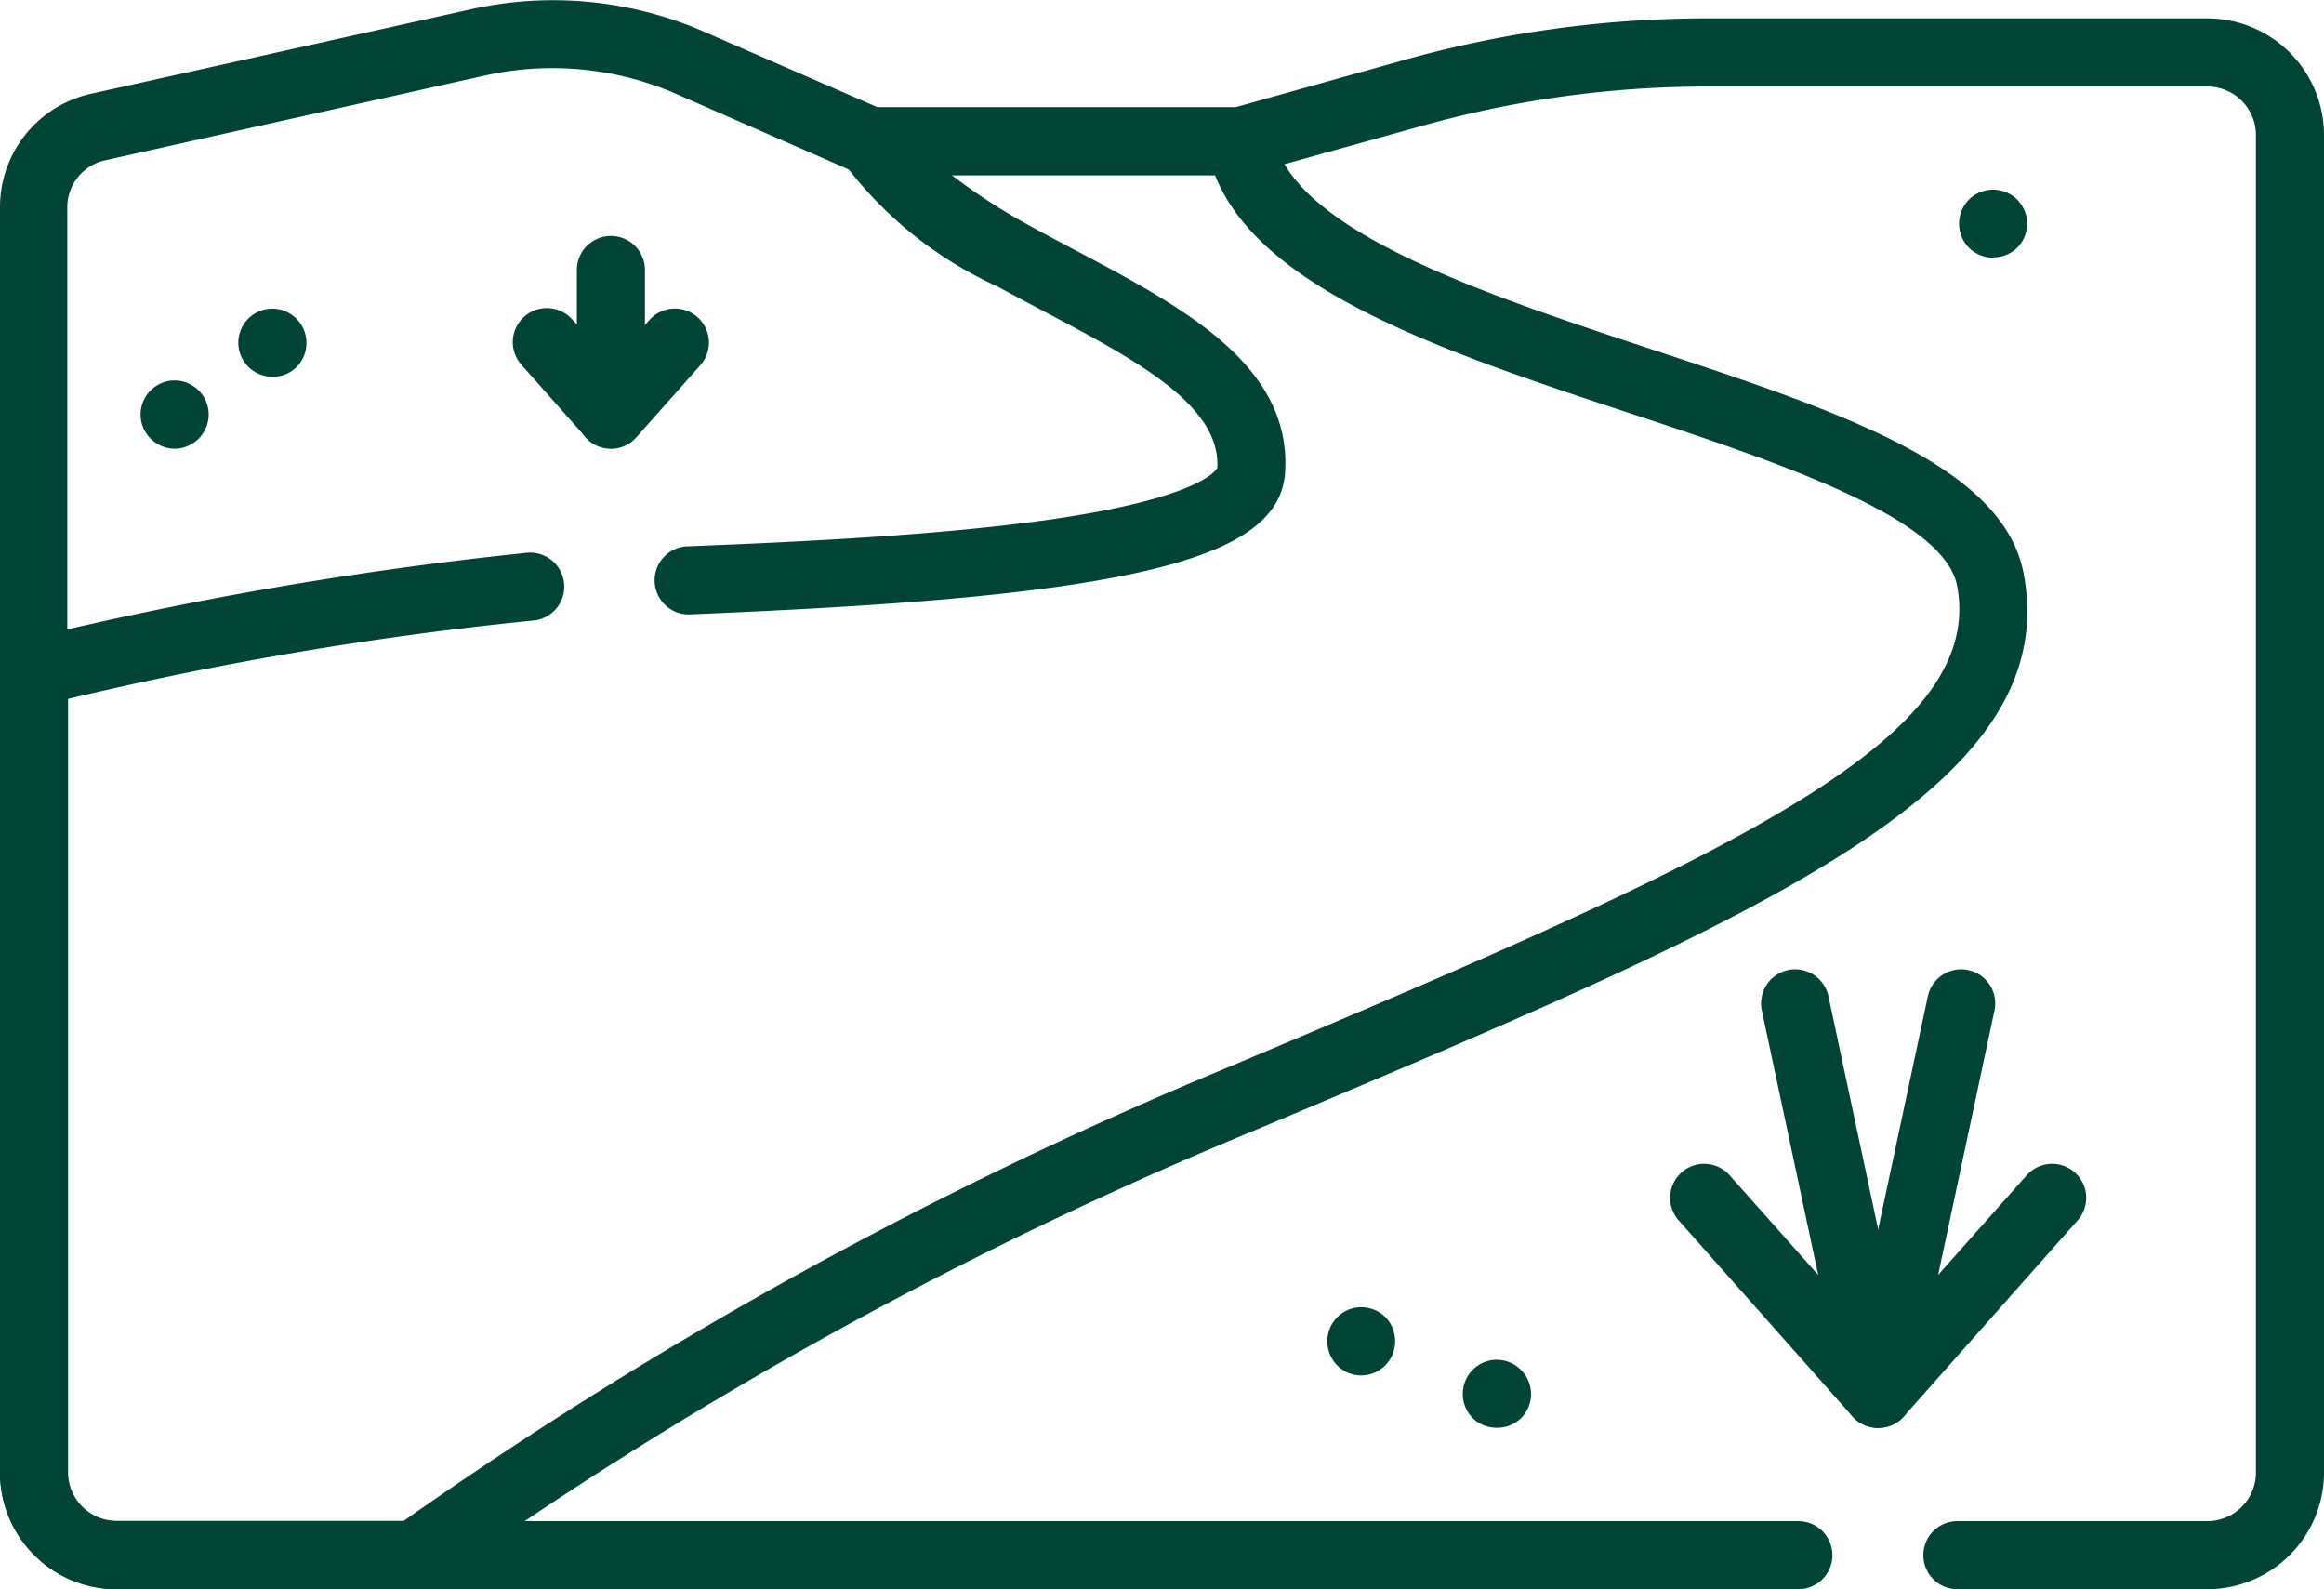
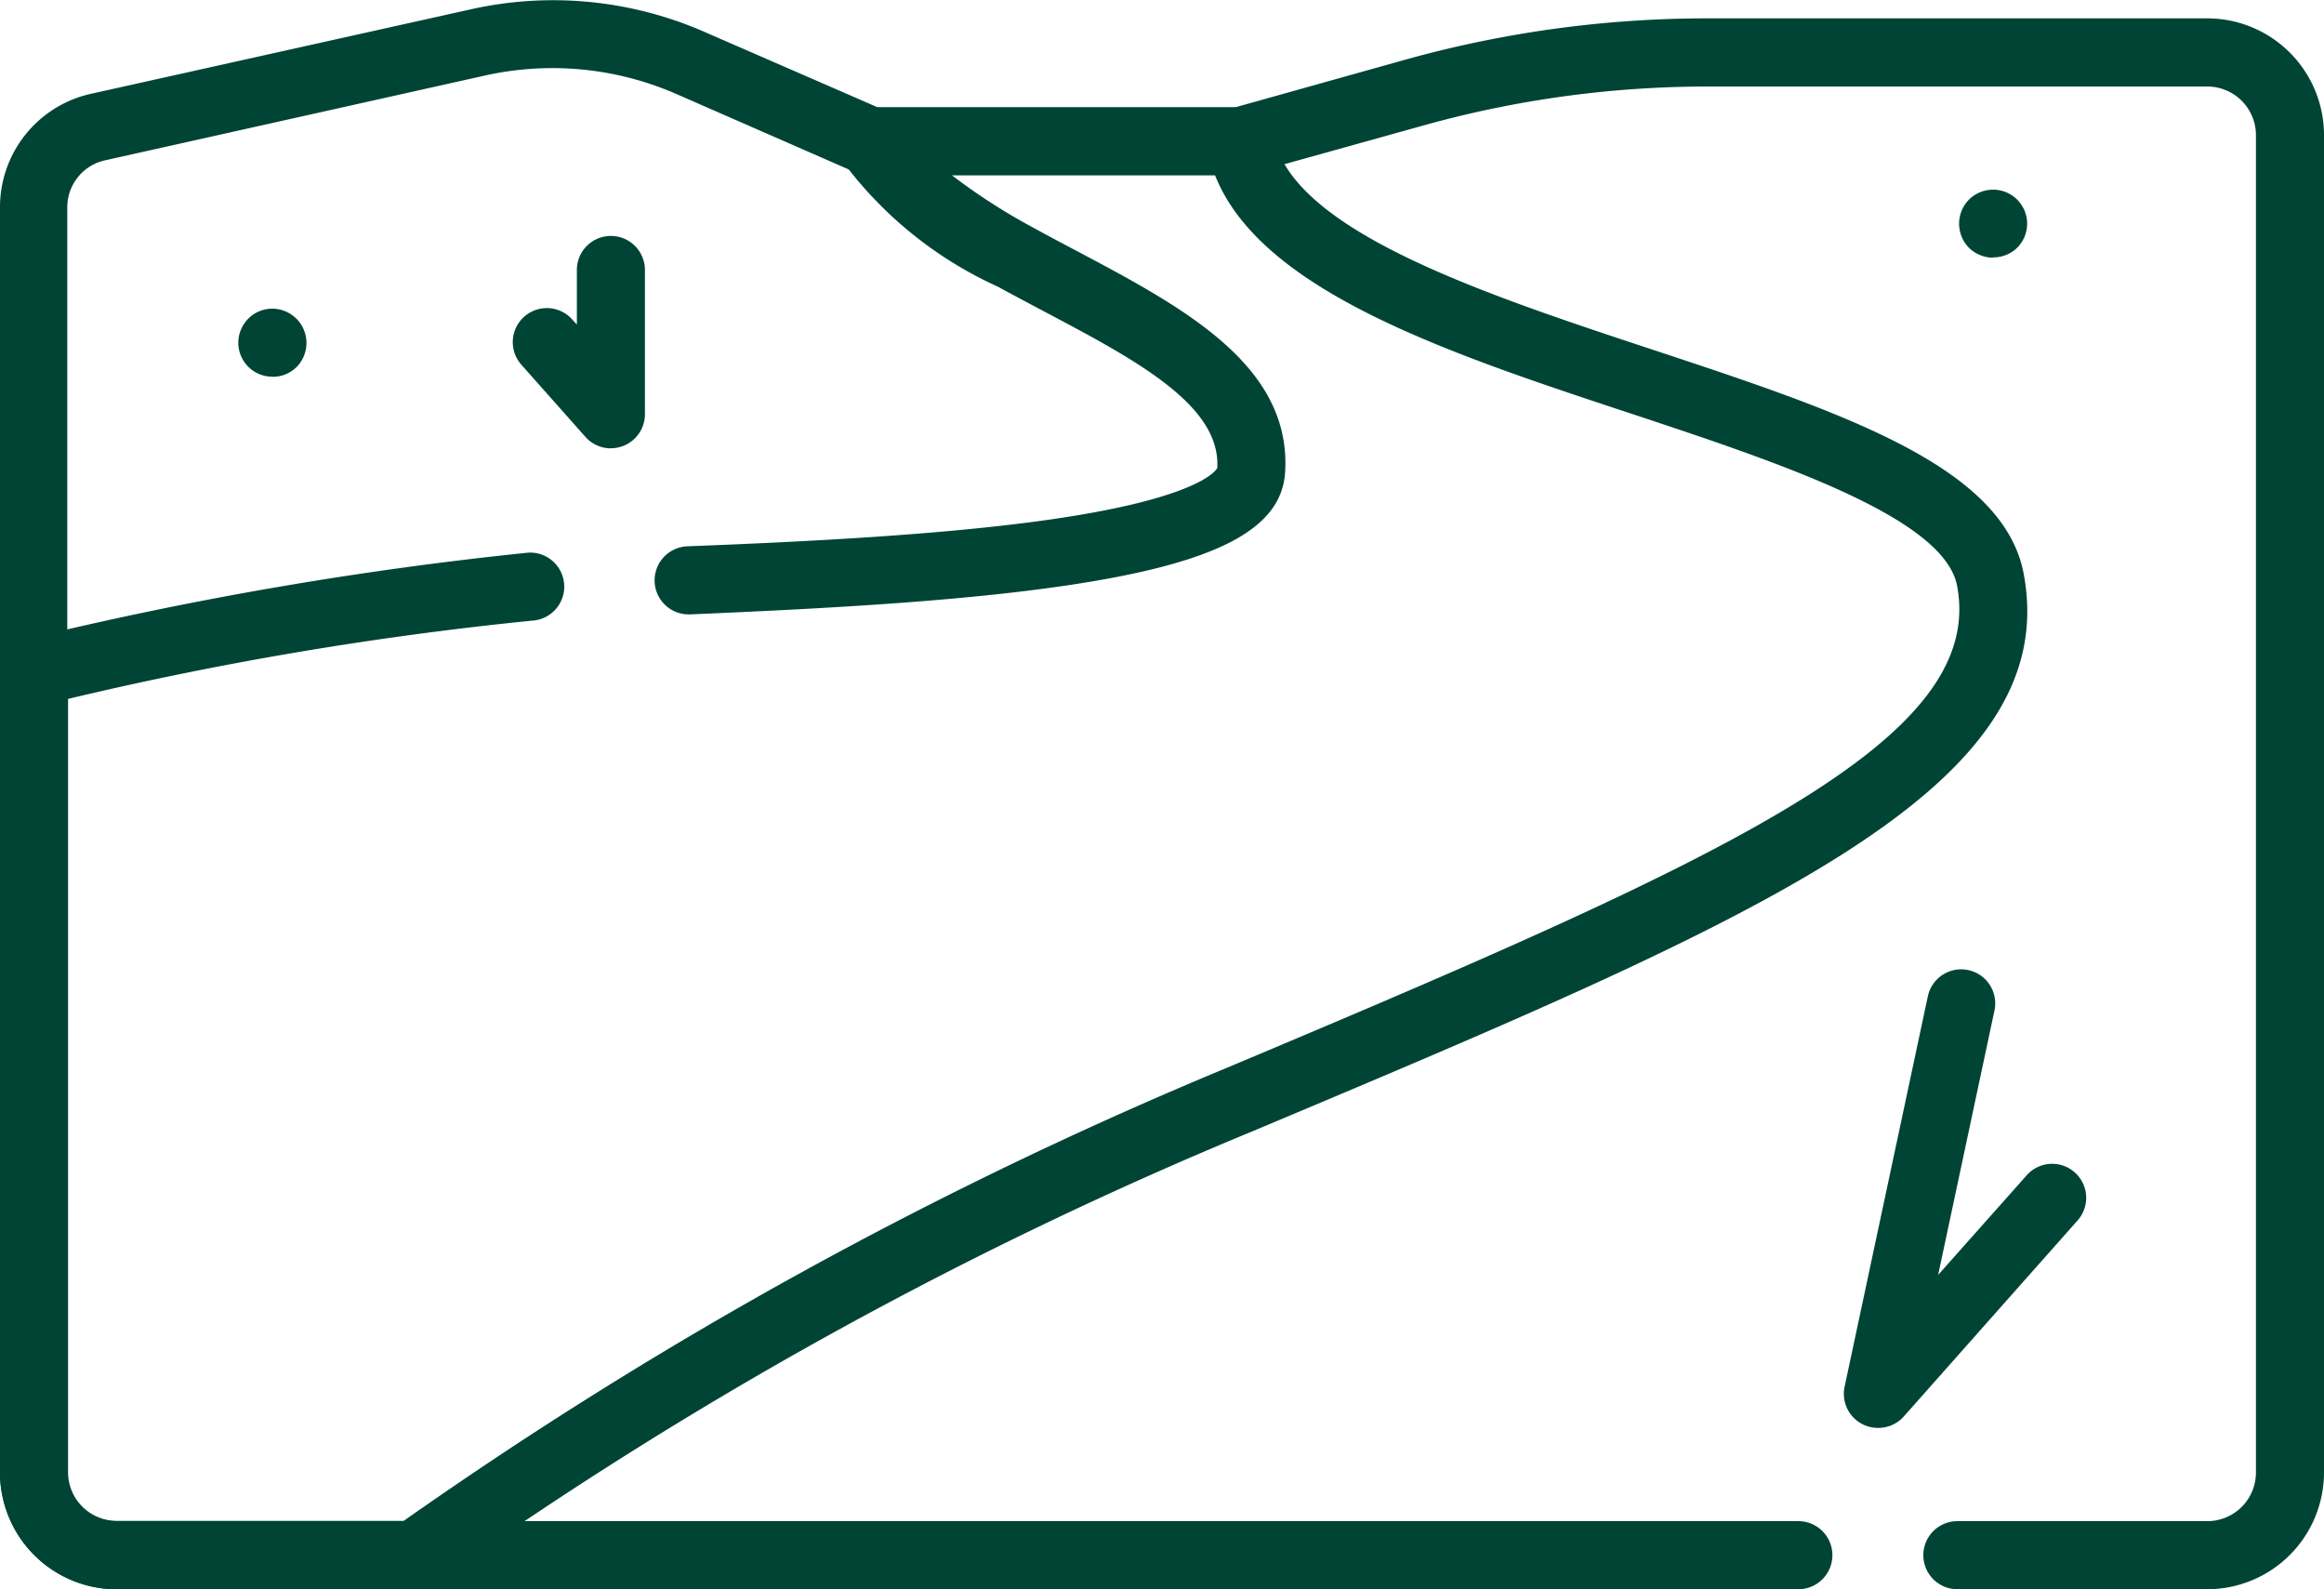
<svg xmlns="http://www.w3.org/2000/svg" id="icon-remediation" width="24.176" height="16.529" viewBox="0 0 24.176 16.529">
  <defs>
    <clipPath id="clip-path">
      <rect id="Rectangle_637" data-name="Rectangle 637" width="24.176" height="16.529" fill="#004436" />
    </clipPath>
  </defs>
  <g id="Group_265" data-name="Group 265" clip-path="url(#clip-path)">
    <path id="Path_2384" data-name="Path 2384" d="M22.962,16.529h-2.6a.354.354,0,1,1,0-.708h2.6a.506.506,0,0,0,.506-.506V1.4A.506.506,0,0,0,22.962.9h-5.2a10.987,10.987,0,0,0-2.969.409l-1.795.5a.353.353,0,0,1-.1.013H9.056A.354.354,0,0,1,8.915,1.8L7.039.979a3.22,3.22,0,0,0-2-.192L1.1,1.666a.5.5,0,0,0-.4.493V15.315a.506.506,0,0,0,.506.506H18.708a.354.354,0,0,1,0,.708H1.214A1.215,1.215,0,0,1,0,15.315V2.159A1.207,1.207,0,0,1,.949.975L4.884.1A3.925,3.925,0,0,1,7.322.329l1.808.787h3.72L14.6.626a11.692,11.692,0,0,1,3.16-.435h5.2A1.215,1.215,0,0,1,24.176,1.4V15.315a1.215,1.215,0,0,1-1.214,1.214" transform="translate(0 0)" fill="#004436" />
    <path id="Path_2385" data-name="Path 2385" d="M4.313,39.061h-3.1A1.215,1.215,0,0,1,0,37.847V29.523a.354.354,0,0,1,.271-.344,39.006,39.006,0,0,1,5.223-.9.354.354,0,1,1,.043.707A36.555,36.555,0,0,0,.708,29.8v8.043a.506.506,0,0,0,.506.506H4.2a44.467,44.467,0,0,1,8.565-4.713c5.2-2.185,7.9-3.4,7.594-5.012-.134-.713-1.87-1.287-3.4-1.794-1.892-.625-3.844-1.271-4.32-2.478H9.9a6.234,6.234,0,0,0,.825.534c.156.086.317.171.472.253,1.1.583,2.238,1.186,2.172,2.3-.035.6-.717.951-2.279,1.182-1.157.171-2.627.245-3.912.3a.354.354,0,0,1-.028-.708c1.211-.047,2.6-.116,3.706-.269,1.674-.232,1.805-.543,1.807-.546.038-.655-.854-1.127-1.8-1.627-.158-.084-.321-.17-.482-.258a4.139,4.139,0,0,1-1.64-1.337.354.354,0,0,1,.309-.527H12.9a.354.354,0,0,1,.348.29c.181.985,2.172,1.643,3.929,2.224,1.966.65,3.664,1.211,3.875,2.336.421,2.248-2.754,3.583-8.015,5.795a42.9,42.9,0,0,0-8.508,4.7.354.354,0,0,1-.215.073" transform="translate(0 -22.531)" fill="#004436" />
-     <path id="Path_2386" data-name="Path 2386" d="M370.174,218.286a.353.353,0,0,1-.265-.119l-1.8-2.03a.354.354,0,1,1,.529-.47l.914,1.028-.586-2.75a.354.354,0,0,1,.693-.148l.866,4.061a.354.354,0,0,1-.346.428" transform="translate(-350.638 -203.435)" fill="#004436" />
    <path id="Path_2387" data-name="Path 2387" d="M406.59,218.286a.354.354,0,0,1-.346-.428l.866-4.061a.354.354,0,0,1,.693.148l-.586,2.75.914-1.028a.354.354,0,1,1,.529.47l-1.8,2.03a.354.354,0,0,1-.265.119" transform="translate(-387.055 -203.435)" fill="#004436" />
    <path id="Path_2388" data-name="Path 2388" d="M113.992,54.3a.354.354,0,0,1-.265-.119l-.666-.75a.354.354,0,0,1,.529-.471l.048.053v-.568a.354.354,0,1,1,.708,0v1.5a.354.354,0,0,1-.354.354" transform="translate(-107.637 -49.637)" fill="#004436" />
-     <path id="Path_2389" data-name="Path 2389" d="M127.438,69.43a.354.354,0,0,1-.265-.589l.666-.75a.354.354,0,1,1,.529.471l-.666.75a.353.353,0,0,1-.265.119" transform="translate(-121.083 -64.763)" fill="#004436" />
-     <path id="Path_2390" data-name="Path 2390" d="M31.354,84.559a.379.379,0,0,1-.069-.007.357.357,0,0,1-.066-.02.362.362,0,0,1-.061-.033.345.345,0,0,1-.1-.1.363.363,0,0,1-.033-.061.357.357,0,0,1-.02-.066.366.366,0,0,1,0-.138.358.358,0,0,1,.02-.066.363.363,0,0,1,.033-.061.372.372,0,0,1,.044-.054.343.343,0,0,1,.054-.044.365.365,0,0,1,.061-.033.35.35,0,0,1,.271,0,.365.365,0,0,1,.061.033.343.343,0,0,1,.054.044.372.372,0,0,1,.044.054.363.363,0,0,1,.033.061.358.358,0,0,1,.02.066.341.341,0,0,1,0,.138.357.357,0,0,1-.02.066.363.363,0,0,1-.033.061.344.344,0,0,1-.1.1.361.361,0,0,1-.061.033.357.357,0,0,1-.066.02.378.378,0,0,1-.069.007" transform="translate(-29.536 -79.892)" fill="#004436" />
    <path id="Path_2391" data-name="Path 2391" d="M52.864,68.68a.354.354,0,0,1-.354-.354.384.384,0,0,1,.007-.069.358.358,0,0,1,.053-.127.351.351,0,0,1,.044-.054A.352.352,0,0,1,53,68a.364.364,0,0,1,.061.033.409.409,0,0,1,.054.044.352.352,0,0,1,.044.054.358.358,0,0,1,.053.127.347.347,0,0,1,.007.069.358.358,0,0,1-.1.25.344.344,0,0,1-.054.044.332.332,0,0,1-.061.033.324.324,0,0,1-.066.02.342.342,0,0,1-.069.007" transform="translate(-50.031 -64.762)" fill="#004436" />
    <path id="Path_2392" data-name="Path 2392" d="M431.944,42.46a.339.339,0,0,1-.069-.007.367.367,0,0,1-.127-.052.345.345,0,0,1-.054-.044.357.357,0,0,1-.044-.054.325.325,0,0,1-.032-.061.33.33,0,0,1-.02-.067.34.34,0,0,1-.007-.069.348.348,0,0,1,.007-.069.335.335,0,0,1,.02-.066.324.324,0,0,1,.032-.061.358.358,0,0,1,.044-.054.344.344,0,0,1,.054-.044.355.355,0,0,1,.447.044.347.347,0,0,1,.044.054.354.354,0,0,1,.033.061.4.4,0,0,1,.02.066.382.382,0,0,1,.007.069.373.373,0,0,1-.007.069.4.4,0,0,1-.02.067.354.354,0,0,1-.033.061.346.346,0,0,1-.044.054.355.355,0,0,1-.25.1" transform="translate(-411.211 -39.78)" fill="#004436" />
-     <path id="Path_2393" data-name="Path 2393" d="M322.554,300.224a.334.334,0,0,1-.069-.007.37.37,0,0,1-.067-.02.351.351,0,0,1-.061-.033.344.344,0,0,1-.054-.044.356.356,0,0,1-.1-.25.349.349,0,0,1,.007-.069.377.377,0,0,1,.02-.066.335.335,0,0,1,.033-.061.328.328,0,0,1,.044-.054.377.377,0,0,1,.054-.044.389.389,0,0,1,.061-.033.385.385,0,0,1,.067-.02.356.356,0,0,1,.32.1.364.364,0,0,1,.077.115.357.357,0,0,1,.02.066.362.362,0,0,1,0,.139.357.357,0,0,1-.02.066.354.354,0,0,1-.033.061.348.348,0,0,1-.044.054.356.356,0,0,1-.251.1" transform="translate(-306.986 -285.374)" fill="#004436" />
-     <path id="Path_2394" data-name="Path 2394" d="M292.774,288.69a.351.351,0,0,1-.069-.007.344.344,0,0,1-.066-.02.334.334,0,0,1-.061-.033.327.327,0,0,1-.054-.044.35.35,0,0,1-.044-.054.36.36,0,0,1-.033-.061.376.376,0,0,1-.02-.067.337.337,0,0,1-.007-.069.354.354,0,0,1,.424-.348.371.371,0,0,1,.066.02.357.357,0,0,1,.061.033.348.348,0,0,1,.054.044.356.356,0,0,1,.1.251.337.337,0,0,1-.007.069.338.338,0,0,1-.052.127.362.362,0,0,1-.044.054.325.325,0,0,1-.054.044.335.335,0,0,1-.061.033.341.341,0,0,1-.066.02.351.351,0,0,1-.069.007" transform="translate(-278.612 -274.384)" fill="#004436" />
  </g>
</svg>